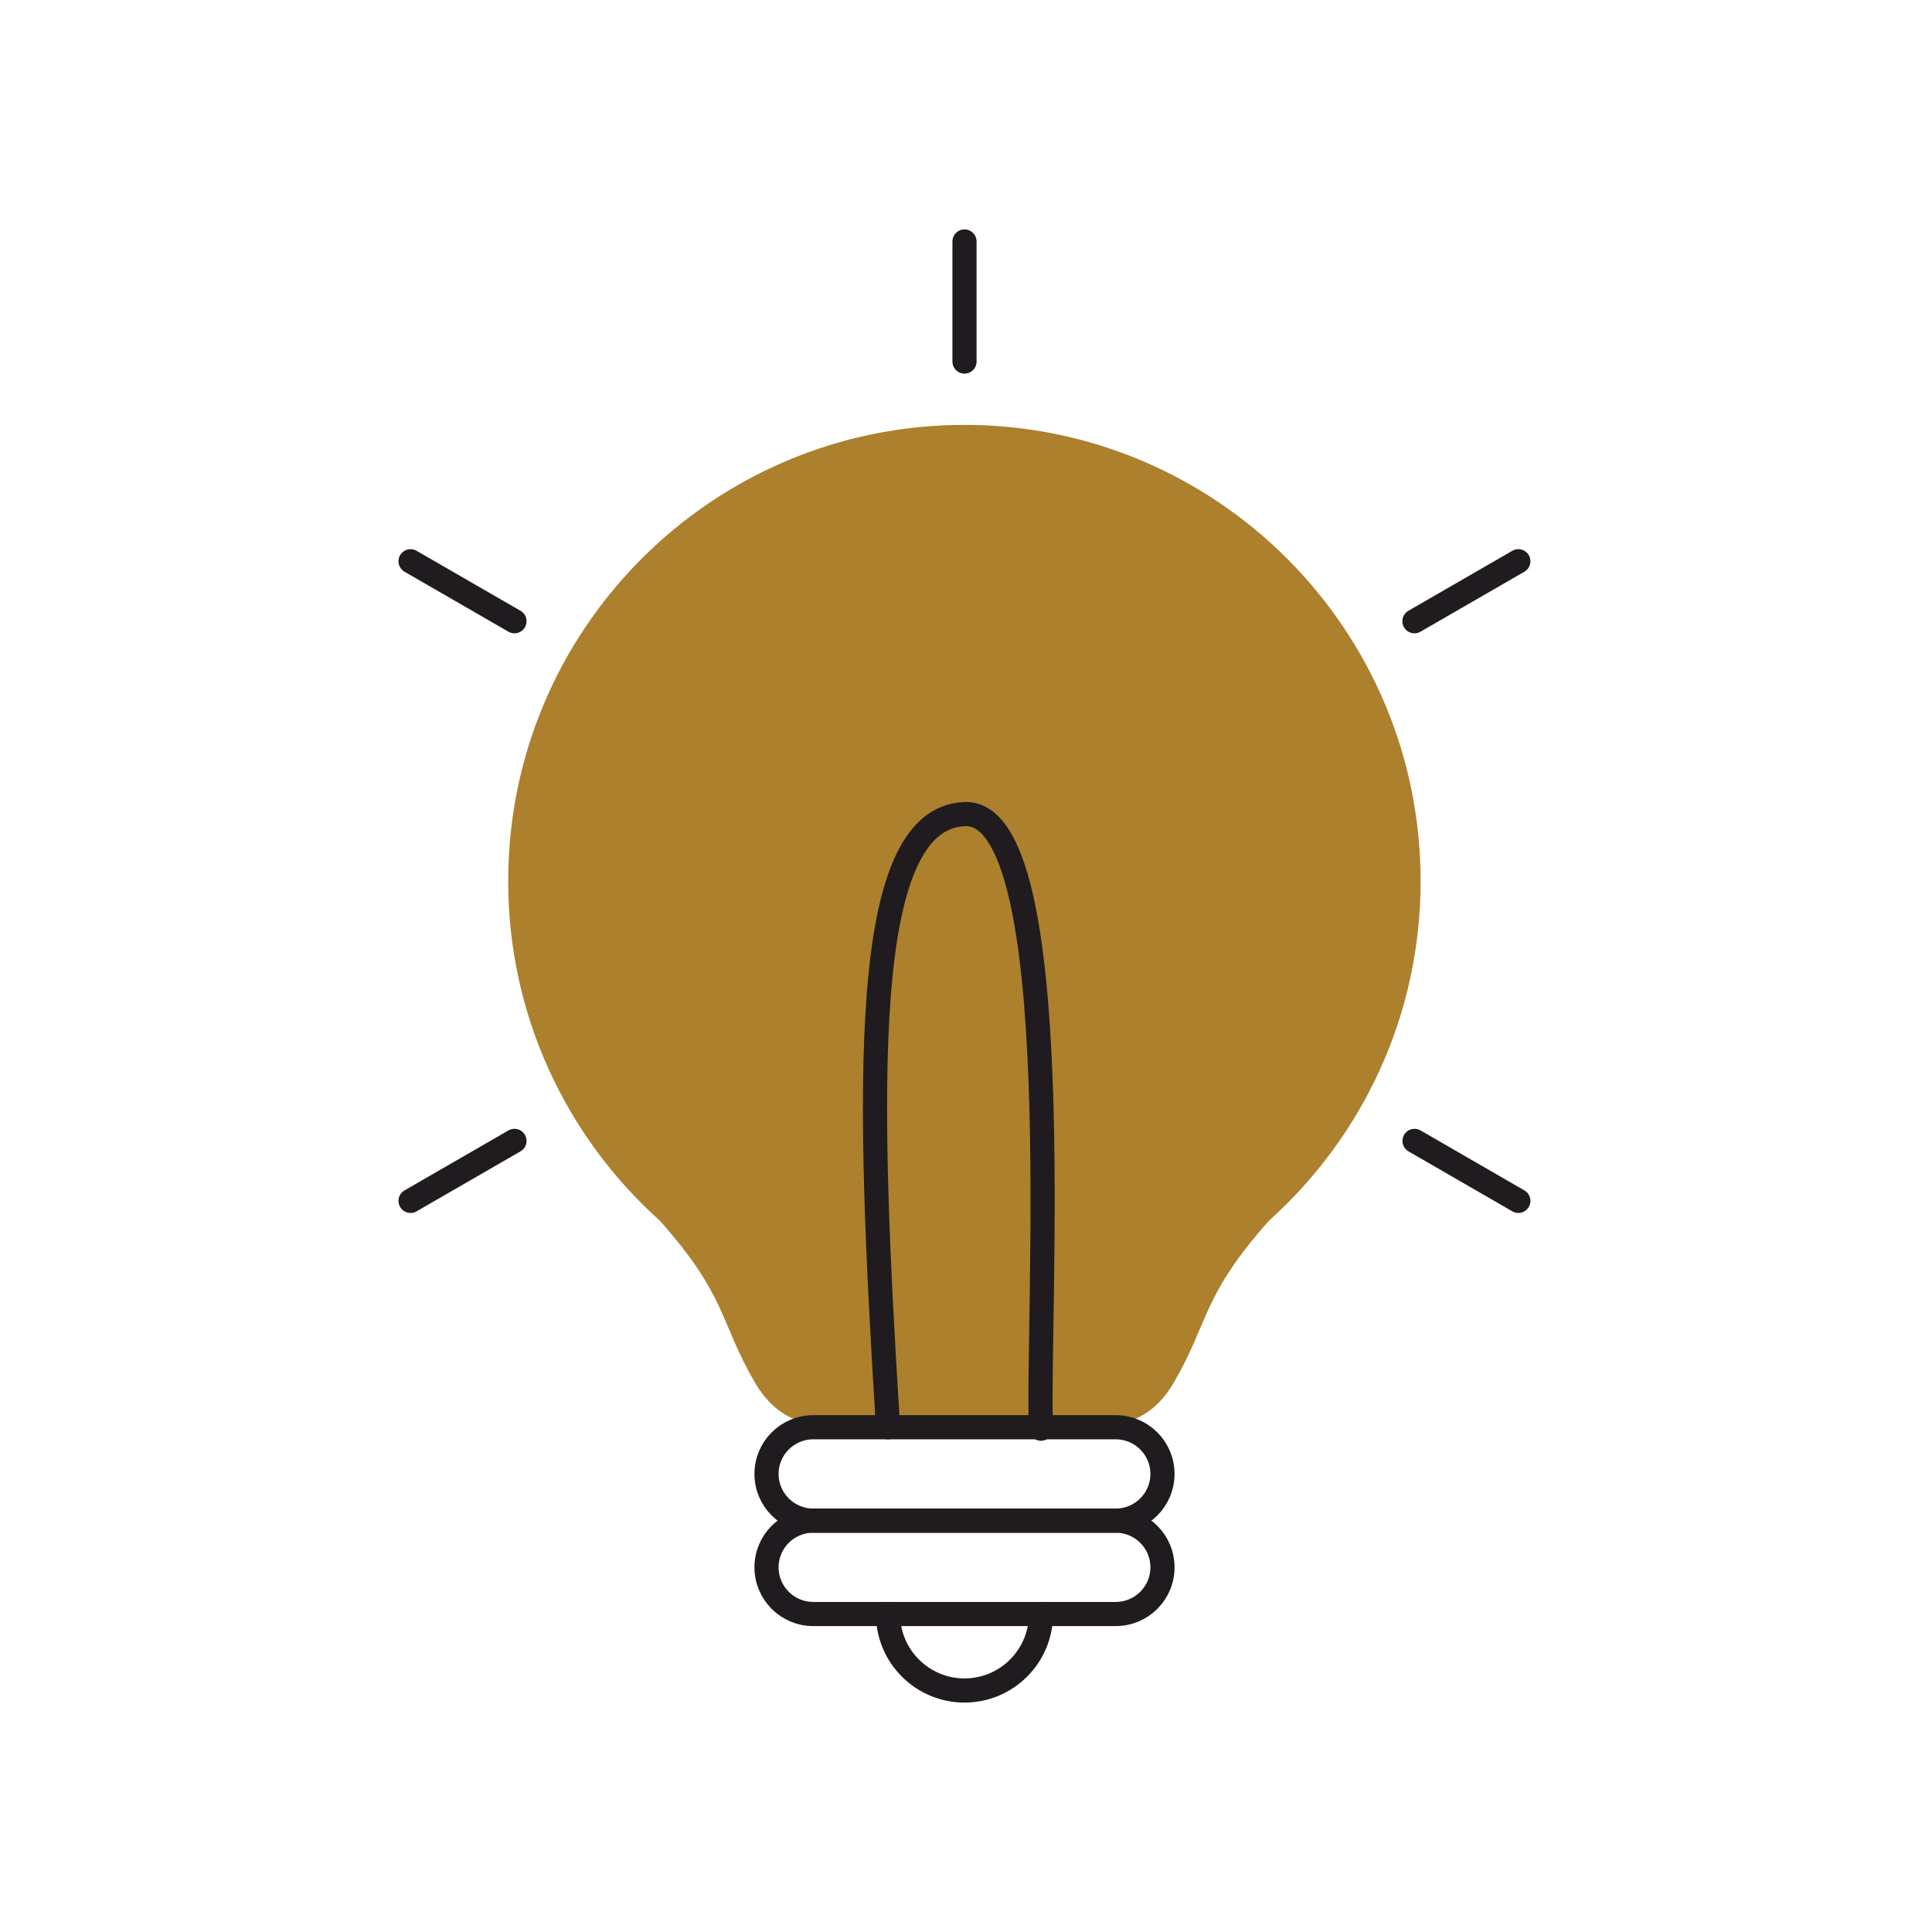
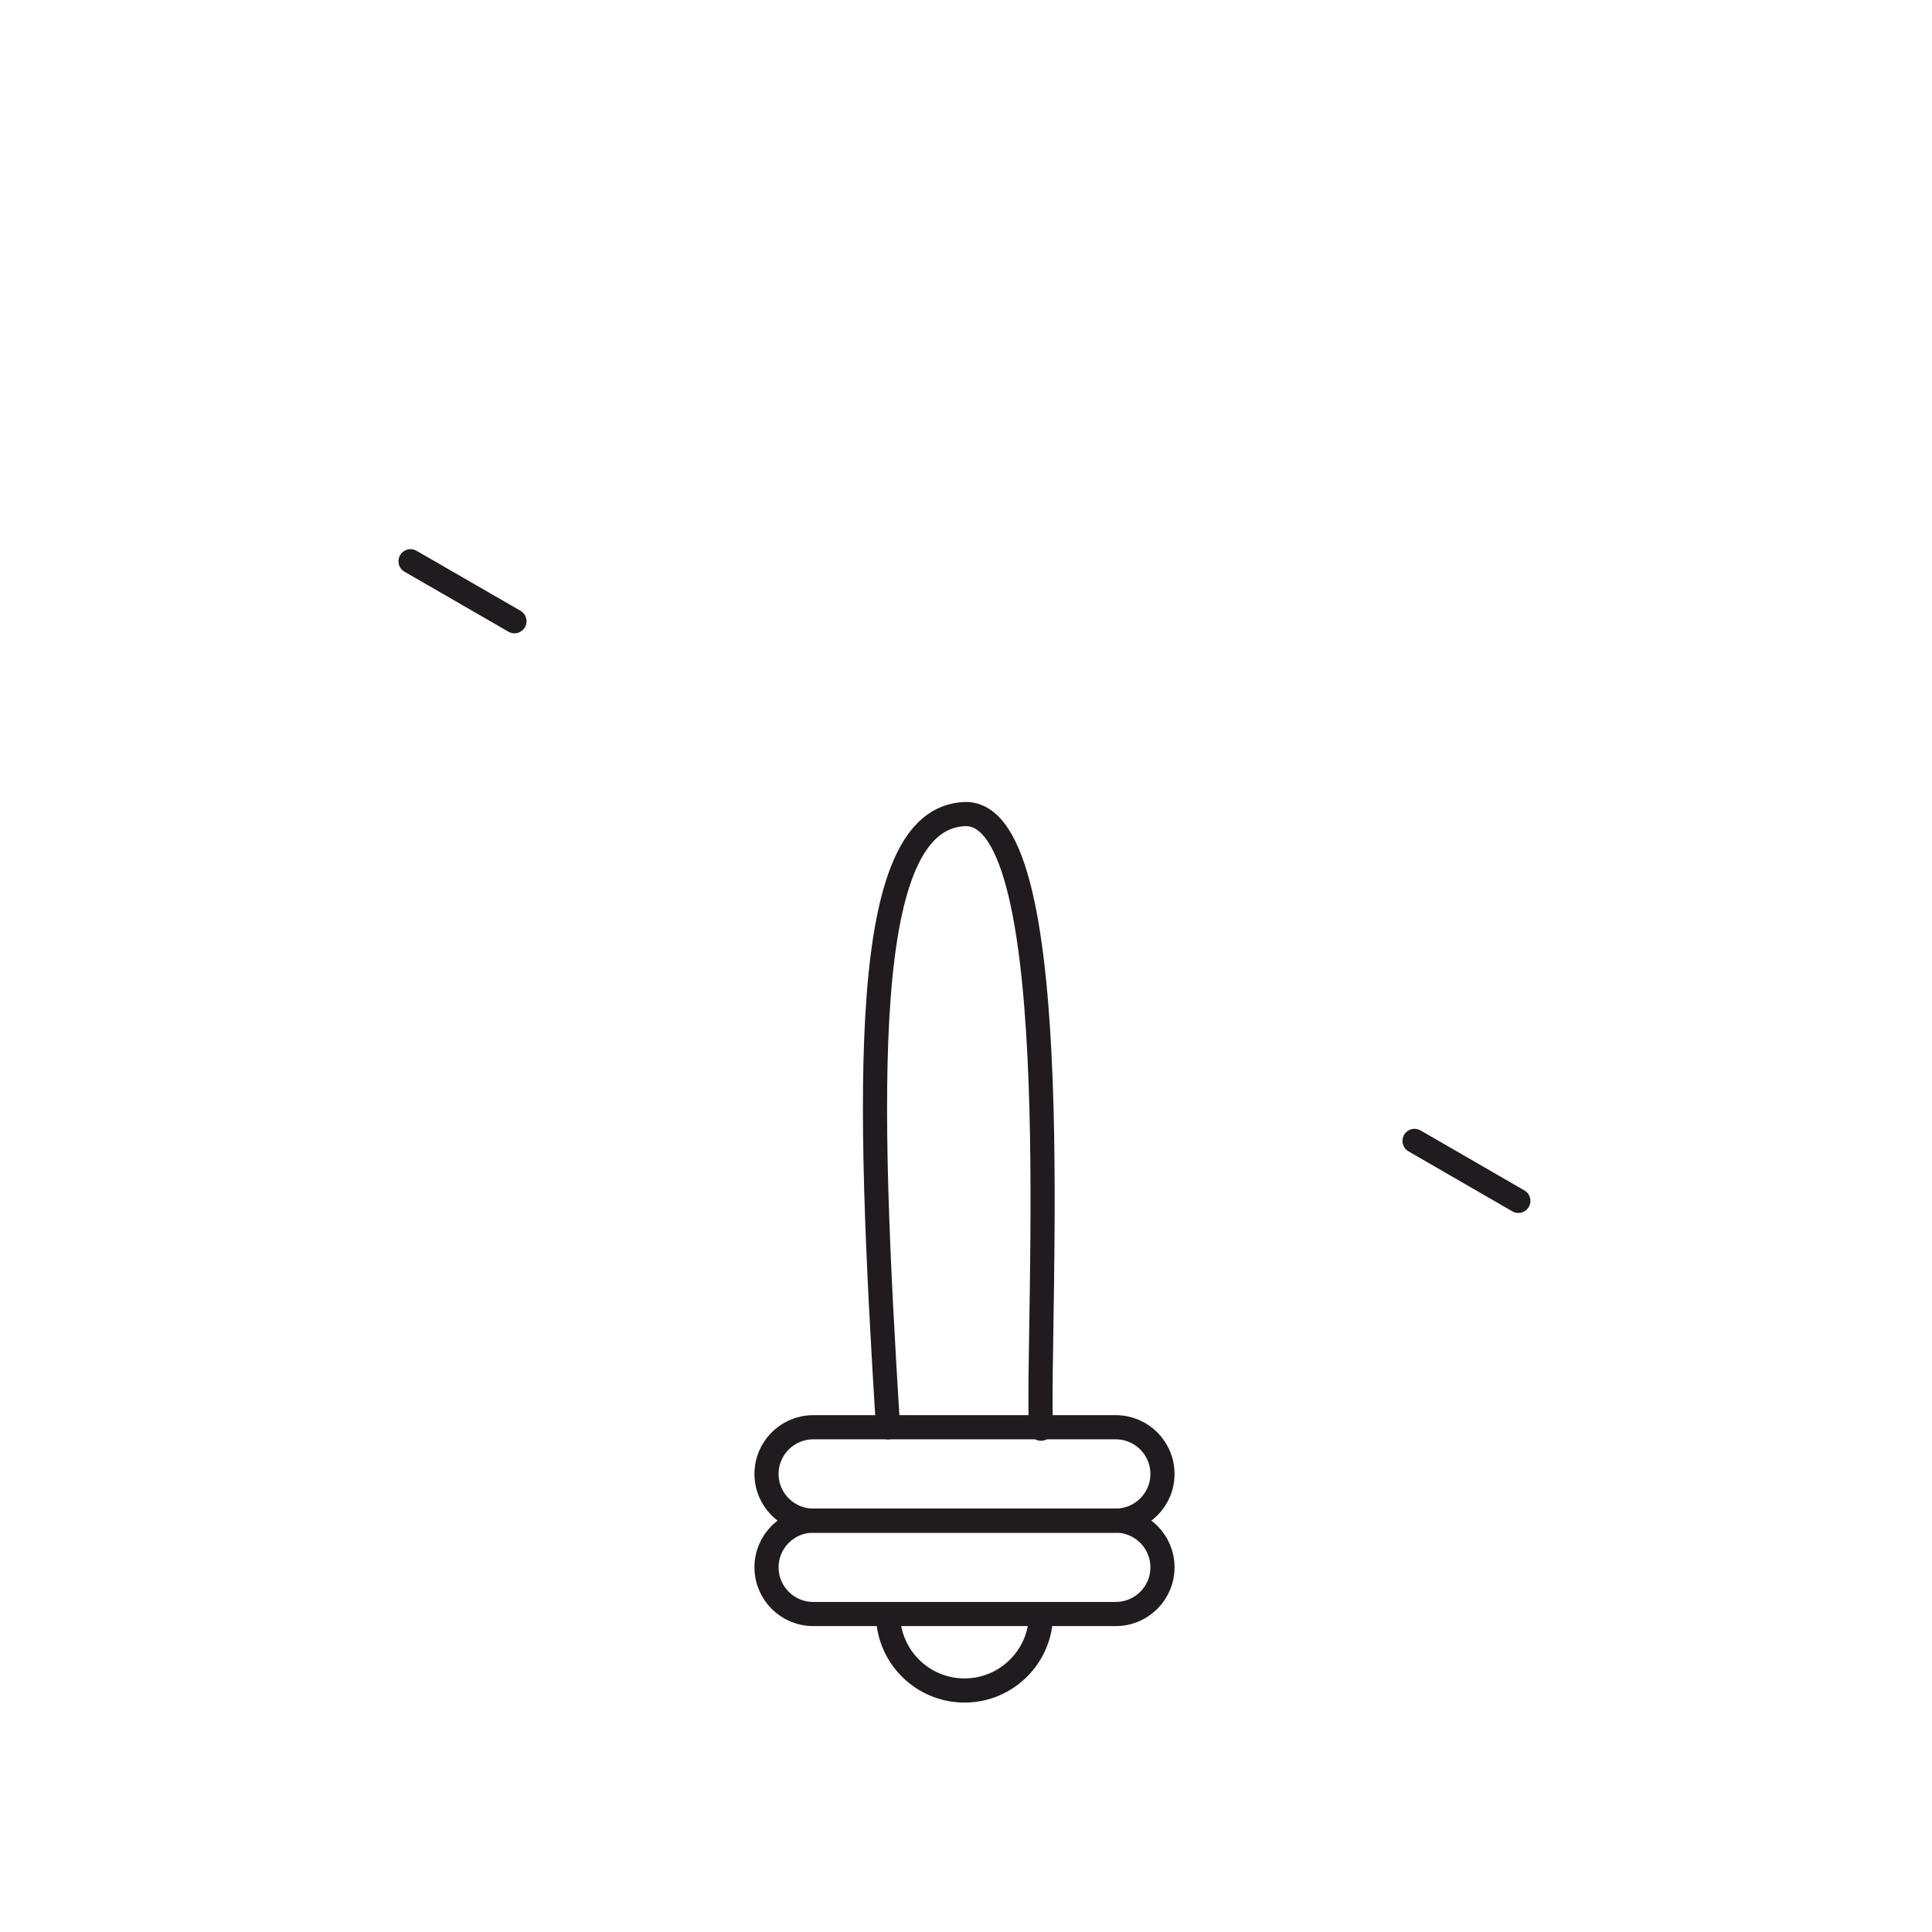
<svg xmlns="http://www.w3.org/2000/svg" width="160" height="160" viewBox="0 0 160 160" fill="none">
-   <path d="M117.649 72.97C117.649 52.103 100.734 35.188 79.868 35.188C59.001 35.188 42.086 52.103 42.086 72.97C42.086 84.135 46.932 94.172 54.634 101.082C60.209 107.345 59.569 109.4 62.496 114.455C65.424 119.509 70.022 118.198 79.868 118.198C89.713 118.198 94.312 119.509 97.239 114.455C100.166 109.4 99.526 107.345 105.101 101.082C112.803 94.164 117.649 84.135 117.649 72.97Z" fill="#AC802D" />
  <path d="M92.4 118.198H67.351C65.213 118.198 63.48 119.929 63.48 122.065C63.48 124.2 65.213 125.932 67.351 125.932H92.4C94.538 125.932 96.271 124.2 96.271 122.065C96.271 119.929 94.538 118.198 92.4 118.198Z" stroke="#1F1B1F" stroke-width="2" stroke-miterlimit="10" stroke-linecap="round" stroke-linejoin="round" />
  <path d="M92.4 125.932H67.351C65.213 125.932 63.48 127.663 63.48 129.799C63.48 131.934 65.213 133.666 67.351 133.666H92.4C94.538 133.666 96.271 131.934 96.271 129.799C96.271 127.663 94.538 125.932 92.4 125.932Z" stroke="#1F1B1F" stroke-width="2" stroke-miterlimit="10" stroke-linecap="round" stroke-linejoin="round" />
  <path d="M86.21 133.666C86.21 137.161 83.371 140 79.876 140C76.381 140 73.541 137.161 73.541 133.666" stroke="#1F1B1F" stroke-width="2" stroke-miterlimit="10" stroke-linecap="round" stroke-linejoin="round" />
-   <path d="M79.876 29.941V20" stroke="#1F1B1F" stroke-width="2" stroke-miterlimit="10" stroke-linecap="round" stroke-linejoin="round" />
  <path d="M42.606 51.448L34 46.481" stroke="#1F1B1F" stroke-width="2" stroke-miterlimit="10" stroke-linecap="round" stroke-linejoin="round" />
-   <path d="M125.743 46.481L117.138 51.448" stroke="#1F1B1F" stroke-width="2" stroke-miterlimit="10" stroke-linecap="round" stroke-linejoin="round" />
  <path d="M125.743 99.451L117.146 94.484" stroke="#1F1B1F" stroke-width="2" stroke-miterlimit="10" stroke-linecap="round" stroke-linejoin="round" />
-   <path d="M42.606 94.484L34 99.451" stroke="#1F1B1F" stroke-width="2" stroke-miterlimit="10" stroke-linecap="round" stroke-linejoin="round" />
  <path d="M73.541 118.198C71.806 90.173 71.118 67.795 79.876 67.419C88.633 67.043 85.818 109.848 86.21 118.318" stroke="#1F1B1F" stroke-width="2" stroke-miterlimit="10" stroke-linecap="round" stroke-linejoin="round" />
</svg>